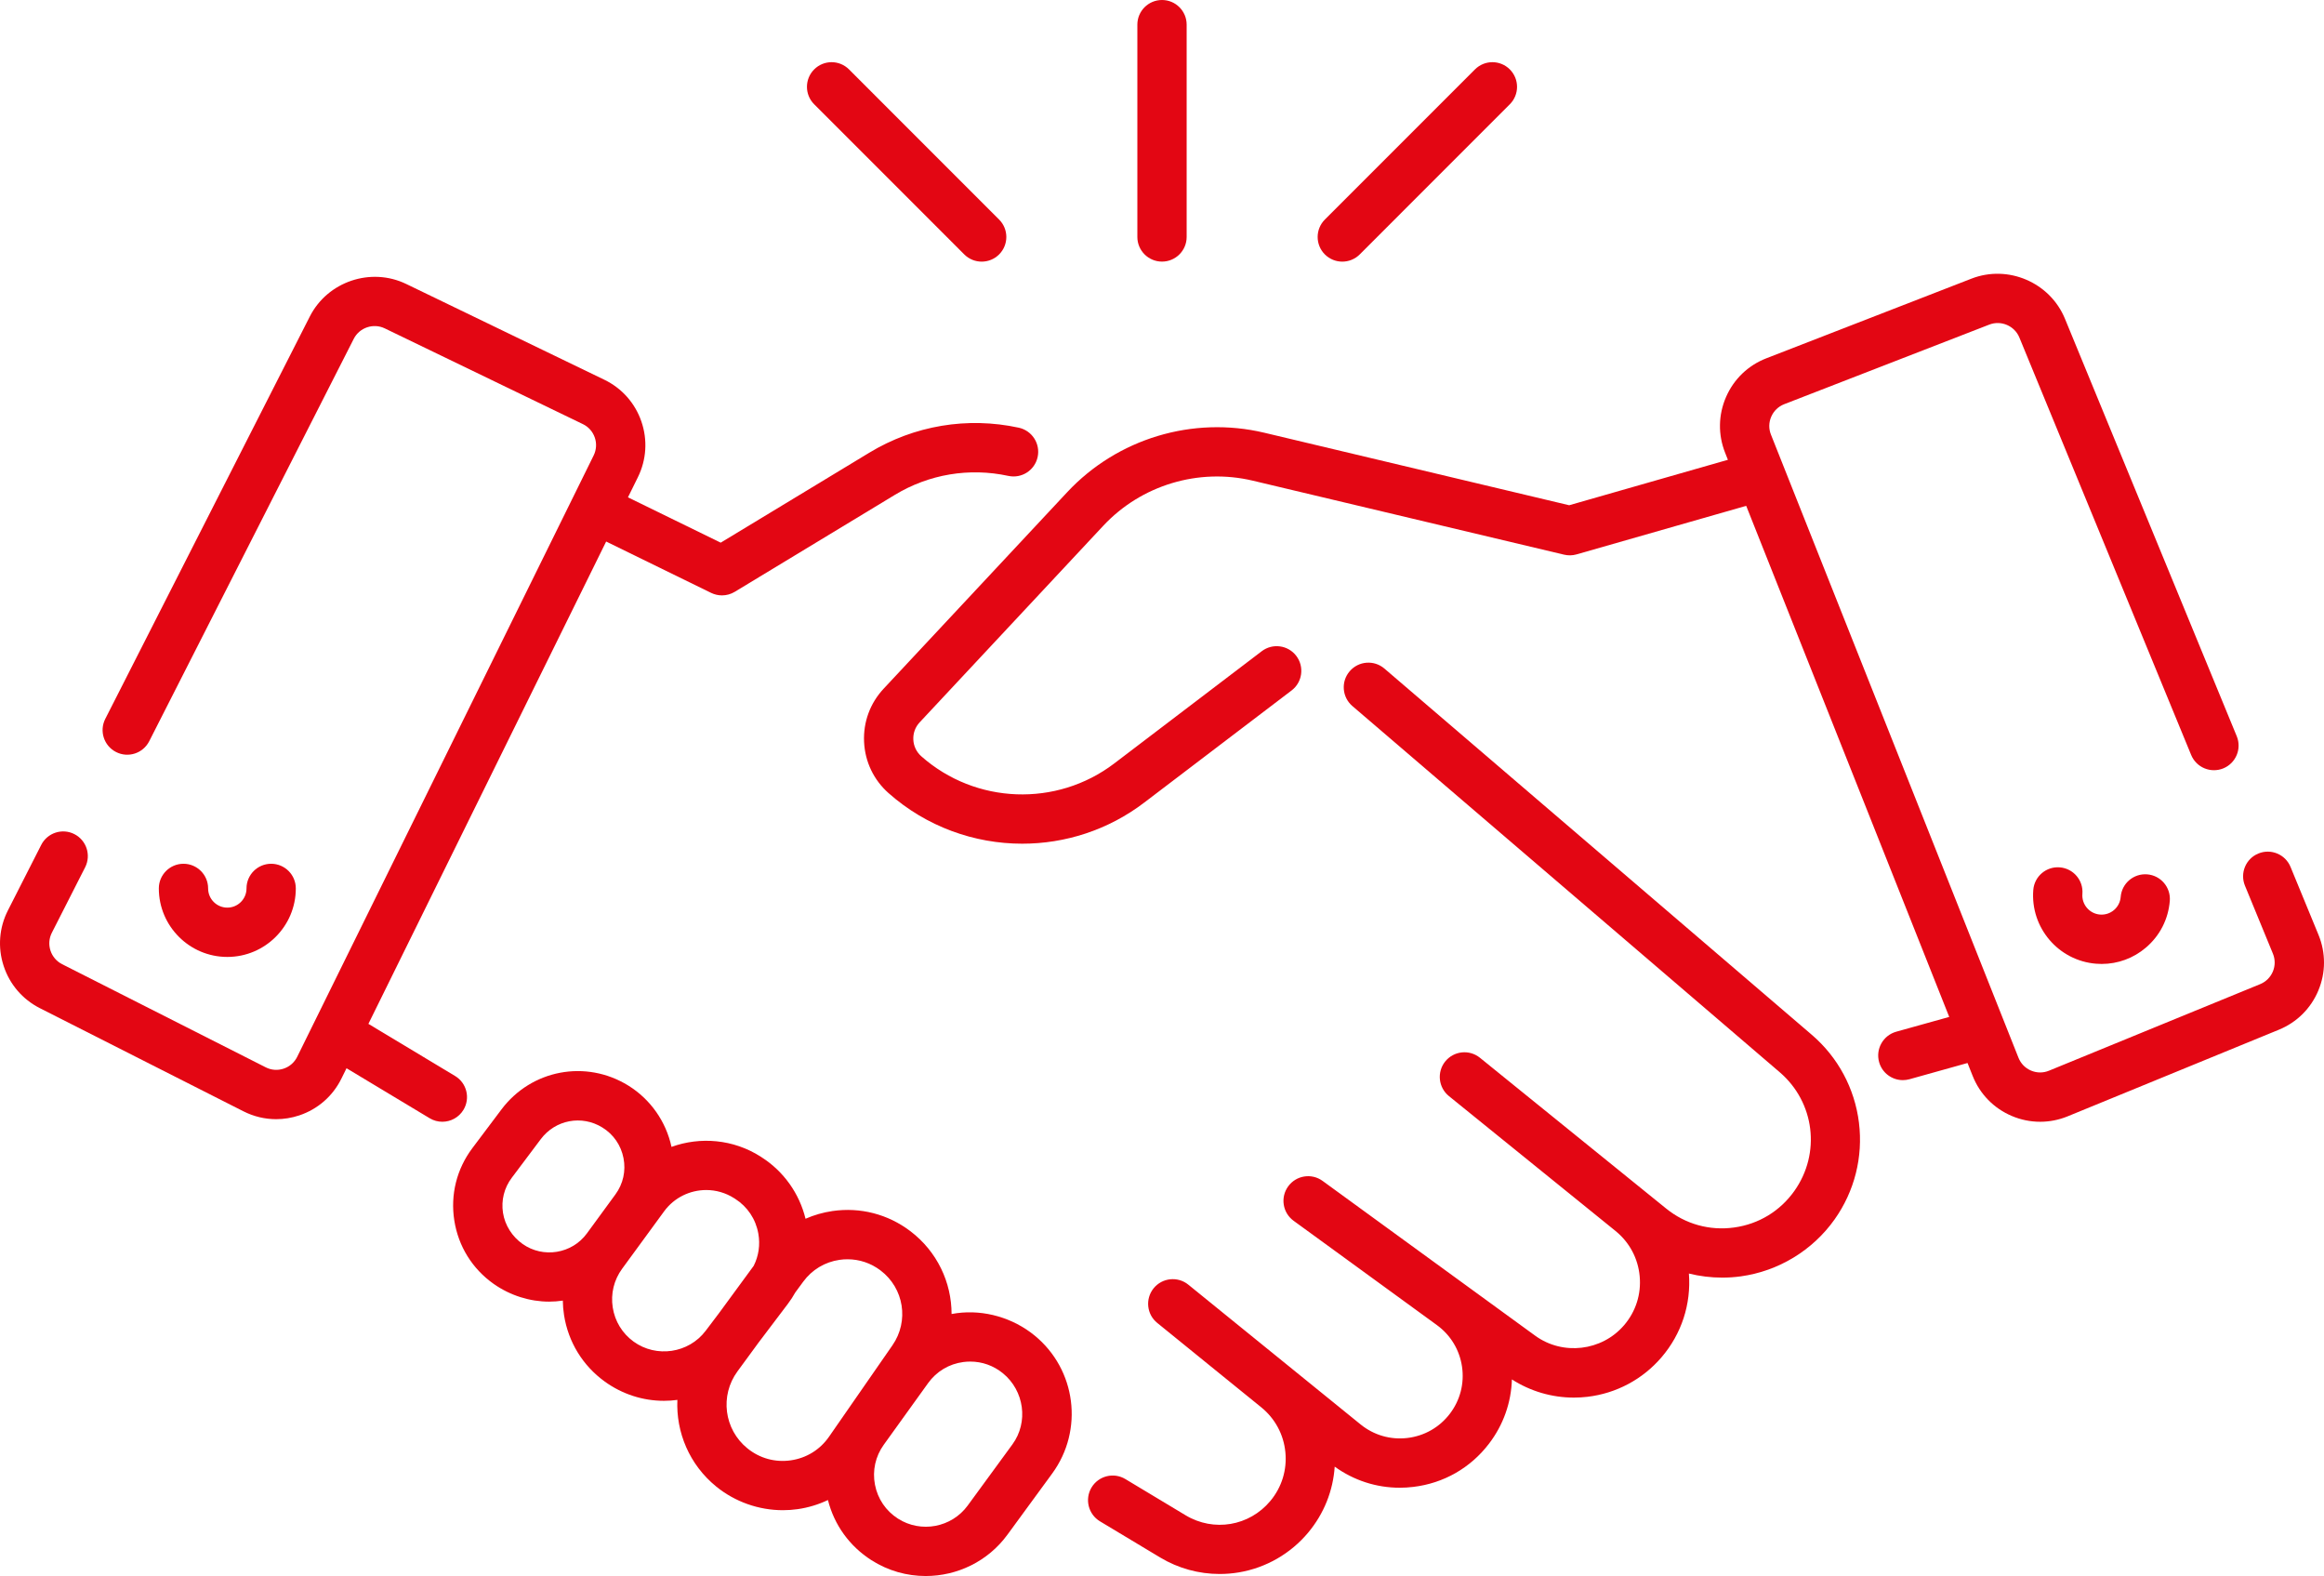
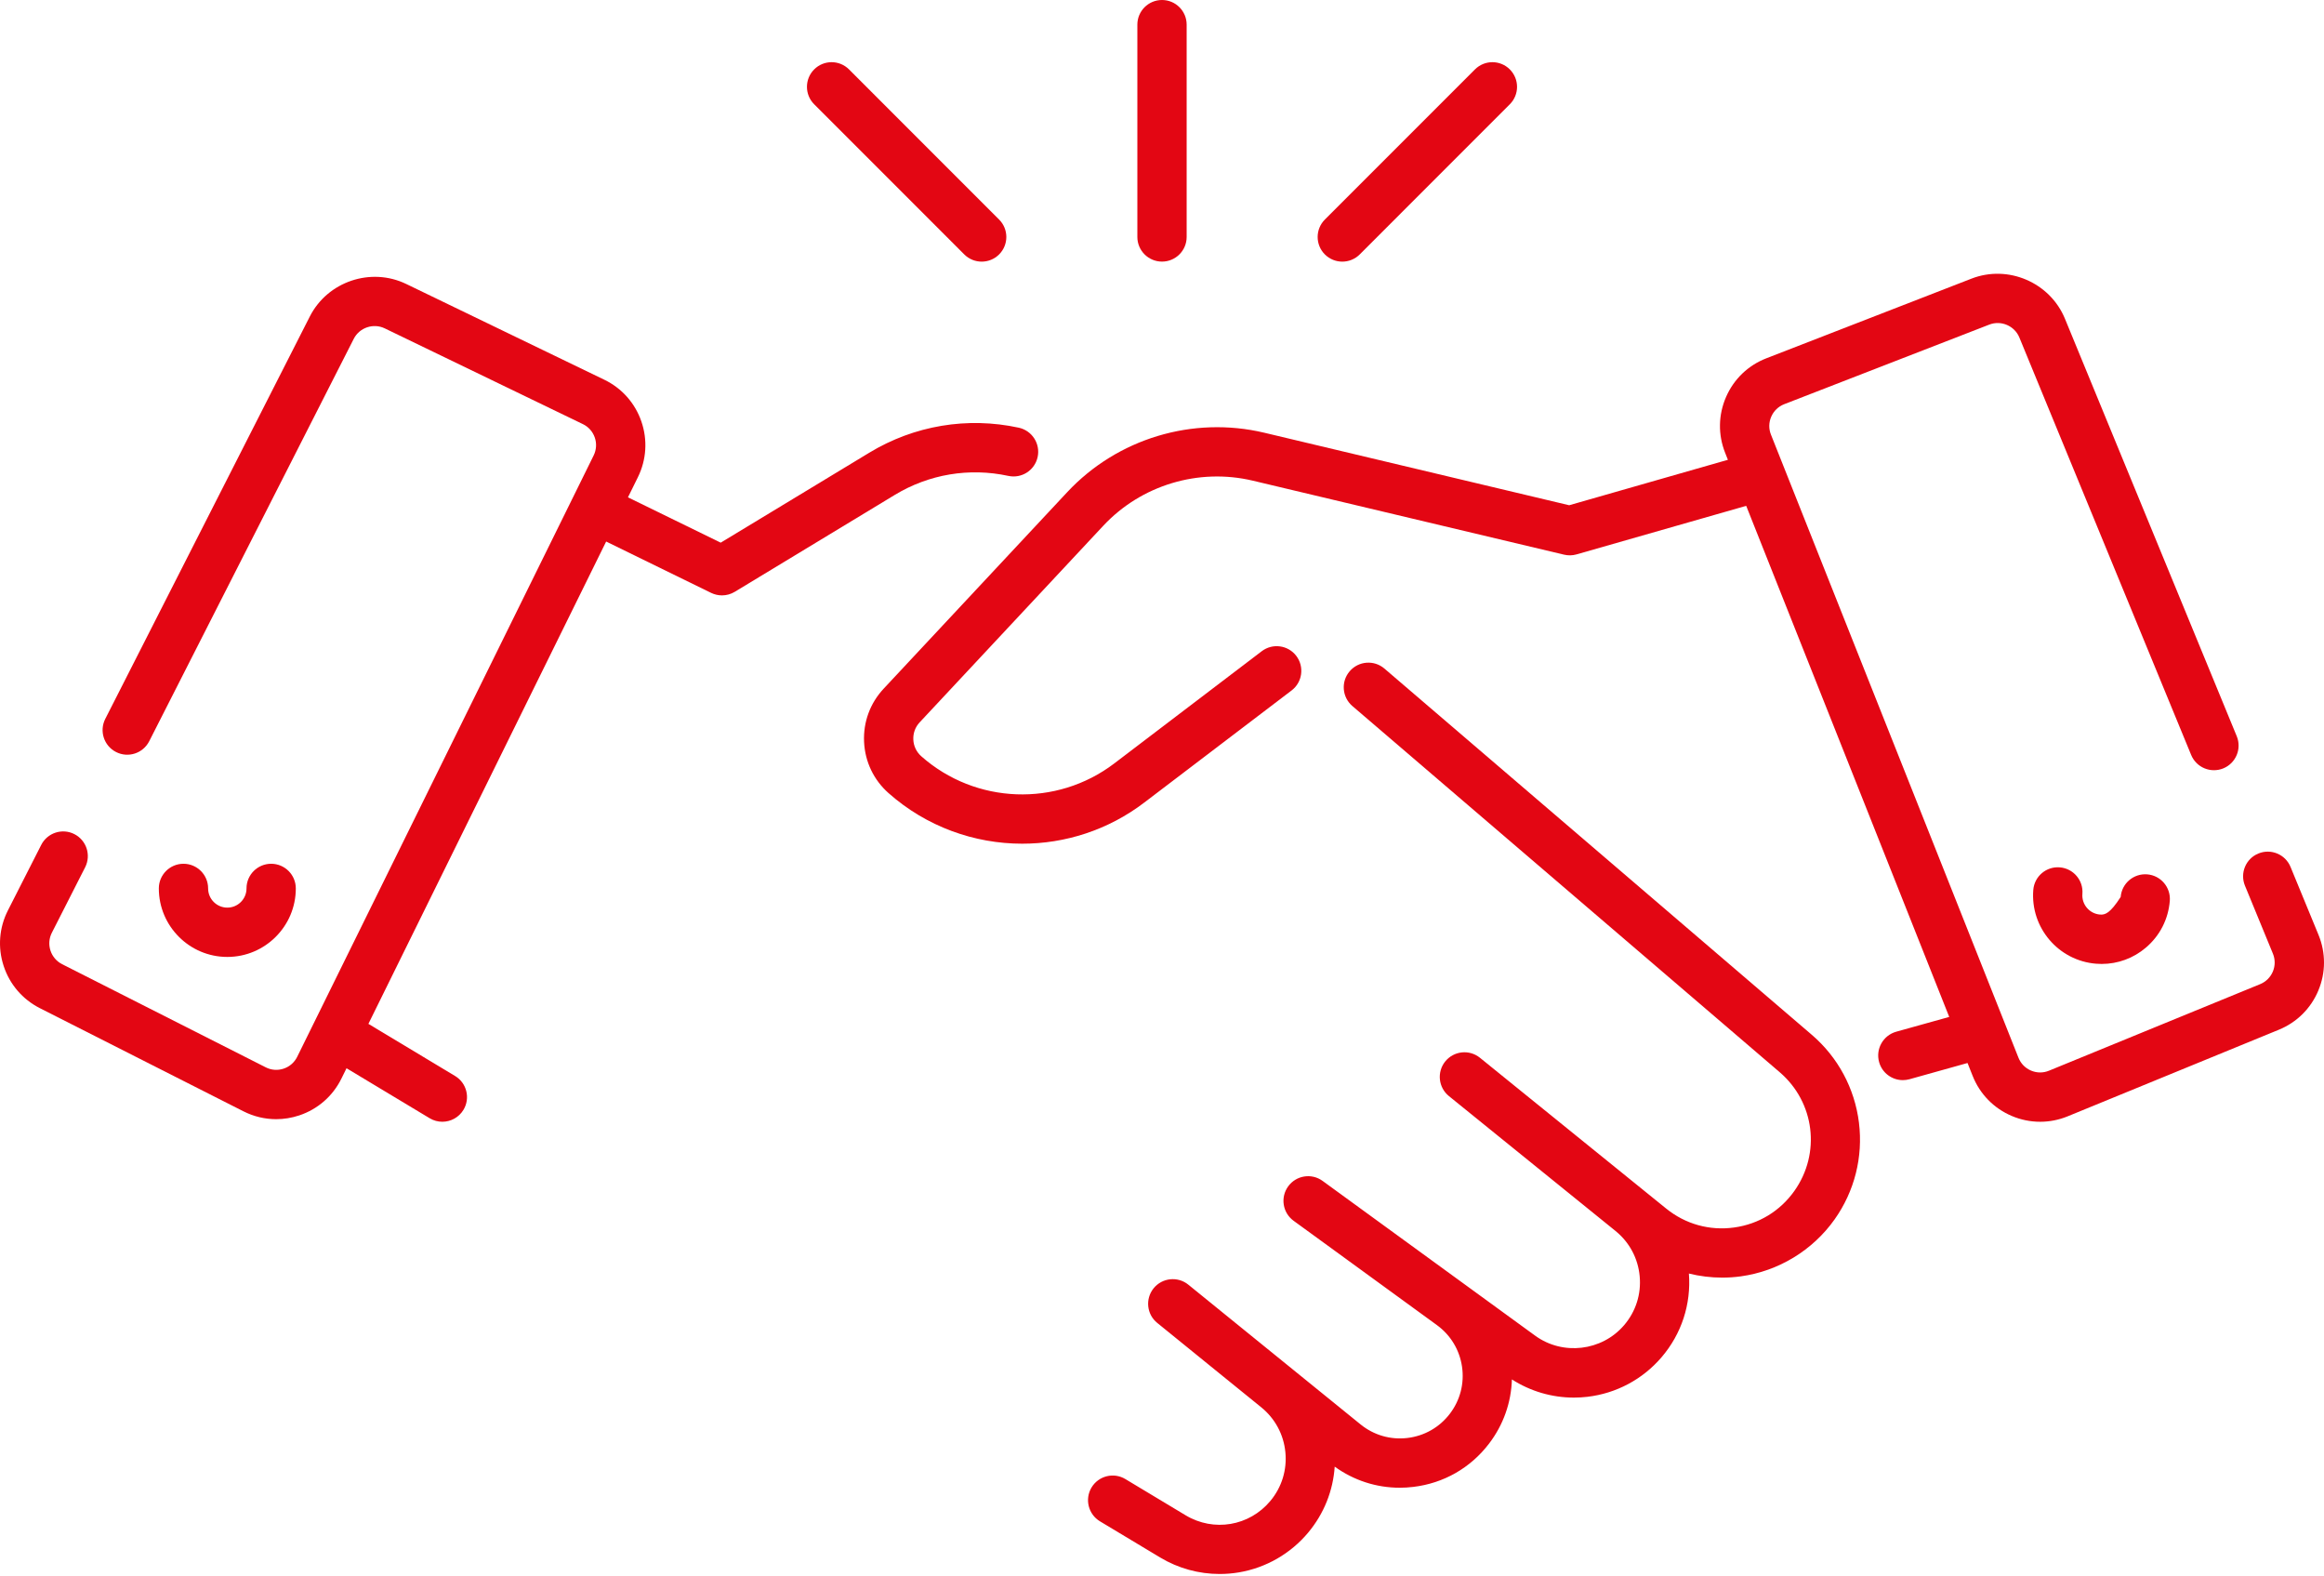
<svg xmlns="http://www.w3.org/2000/svg" width="432.449" height="293.204" viewBox="0 0 432.449 293.204" fill="none">
  <desc>
			Created with Pixso.
	</desc>
  <defs />
  <path id="Path 696" d="M55.044 165.282C55.044 162.751 52.988 160.696 50.459 160.696C47.925 160.696 45.87 162.751 45.87 165.282C45.87 167.253 44.27 168.855 42.298 168.855C40.328 168.855 38.726 167.253 38.726 165.282C38.726 162.751 36.674 160.696 34.142 160.696C31.607 160.696 29.555 162.751 29.555 165.282C29.555 172.312 35.273 178.029 42.298 178.029C49.325 178.029 55.044 172.312 55.044 165.282Z" fill-rule="nonzero" fill="#E30613" />
  <path id="Path 697" d="M431.425 173.918L426.221 161.28C425.259 158.939 422.578 157.82 420.233 158.79C417.893 159.749 416.776 162.43 417.741 164.774L422.94 177.412C423.384 178.487 423.381 179.67 422.935 180.742C422.484 181.814 421.646 182.65 420.571 183.09L381.281 199.19C380.199 199.64 379.011 199.63 377.935 199.174C376.857 198.718 376.024 197.865 375.594 196.776L373.126 190.565L329.538 80.856C329.105 79.773 329.125 78.591 329.593 77.519C330.06 76.446 330.913 75.624 332.006 75.197L370.169 60.389C372.358 59.539 374.869 60.615 375.762 62.786L407.729 140.451C408.694 142.792 411.374 143.907 413.717 142.948C416.058 141.979 417.175 139.306 416.211 136.964L384.243 59.296C381.465 52.543 373.66 49.192 366.853 51.837L328.685 66.656C325.303 67.965 322.635 70.519 321.185 73.849C319.734 77.176 319.673 80.872 321.013 84.242L321.527 85.541L291.991 93.996L235.25 80.503C221.961 77.349 207.909 81.585 198.585 91.565L164.427 128.126C161.907 130.823 160.612 134.344 160.787 138.033C160.962 141.727 162.58 145.106 165.346 147.554C172.395 153.798 181.296 156.962 190.217 156.962C198.196 156.962 206.193 154.434 212.898 149.329L240.34 128.452C242.354 126.924 242.746 124.044 241.212 122.022C239.679 120.011 236.802 119.618 234.783 121.153L207.345 142.029C196.62 150.191 181.514 149.629 171.429 140.694C170.529 139.892 170.005 138.796 169.951 137.604C169.894 136.405 170.312 135.26 171.13 134.387L205.285 97.825C212.368 90.243 223.035 87.029 233.13 89.427L291.037 103.19C291.804 103.374 292.601 103.356 293.36 103.141L324.933 94.106L362.711 189.19L352.848 191.94C350.409 192.624 348.982 195.158 349.664 197.596C350.229 199.623 352.071 200.949 354.081 200.949C354.487 200.949 354.903 200.893 355.313 200.782L366.116 197.762L367.07 200.159C368.414 203.546 370.998 206.188 374.345 207.612C376.048 208.338 377.84 208.694 379.633 208.694C381.368 208.694 383.104 208.358 384.76 207.679L424.05 191.571C427.394 190.202 430.004 187.611 431.397 184.278C432.79 180.941 432.8 177.266 431.425 173.918Z" fill-rule="nonzero" fill="#E30613" />
-   <path id="Path 698" d="M383.285 161.364C380.763 161.161 378.554 163.042 378.352 165.566C377.791 172.573 383.032 178.73 390.035 179.29C390.384 179.319 390.728 179.333 391.076 179.333C394.097 179.333 396.992 178.271 399.318 176.286C401.907 174.082 403.484 170.998 403.755 167.601C403.96 165.08 402.075 162.866 399.55 162.666C397.027 162.466 394.817 164.344 394.616 166.872C394.536 167.821 394.097 168.687 393.37 169.306C392.643 169.922 391.724 170.222 390.77 170.146C388.805 169.989 387.333 168.264 387.491 166.296C387.694 163.778 385.812 161.567 383.285 161.364Z" fill-rule="nonzero" fill="#E30613" />
+   <path id="Path 698" d="M383.285 161.364C380.763 161.161 378.554 163.042 378.352 165.566C377.791 172.573 383.032 178.73 390.035 179.29C390.384 179.319 390.728 179.333 391.076 179.333C394.097 179.333 396.992 178.271 399.318 176.286C401.907 174.082 403.484 170.998 403.755 167.601C403.96 165.08 402.075 162.866 399.55 162.666C397.027 162.466 394.817 164.344 394.616 166.872C392.643 169.922 391.724 170.222 390.77 170.146C388.805 169.989 387.333 168.264 387.491 166.296C387.694 163.778 385.812 161.567 383.285 161.364Z" fill-rule="nonzero" fill="#E30613" />
  <path id="Path 699" d="M337.136 192.514L257.613 124.383C255.688 122.734 252.793 122.961 251.146 124.883C249.498 126.804 249.723 129.698 251.646 131.35L331.169 199.477C337.686 205.062 338.859 214.556 333.899 221.559C331.233 225.318 327.252 227.739 322.684 228.365C318.116 228.995 313.626 227.743 310.041 224.842L306.384 221.882L283.079 203.017L275.385 196.786C273.413 195.194 270.529 195.5 268.934 197.465C267.342 199.434 267.646 202.32 269.613 203.916L277.308 210.146L291.169 221.365L300.613 229.008C303.212 231.116 304.811 234.113 305.112 237.44C305.419 240.767 304.388 244.003 302.208 246.544C298.07 251.373 290.8 252.229 285.657 248.486L246.111 219.7C244.064 218.208 241.197 218.661 239.706 220.709C238.214 222.761 238.667 225.625 240.713 227.116L247.019 231.702L257.755 239.518L267.381 246.524C269.937 248.389 271.598 251.137 272.053 254.267C272.509 257.397 271.703 260.511 269.781 263.025C267.854 265.546 265.053 267.145 261.899 267.521C258.744 267.897 255.646 267.004 253.176 265L240.468 254.693L230.696 246.768L221.12 238.998C219.152 237.406 216.262 237.706 214.667 239.671C213.073 241.643 213.374 244.529 215.341 246.118L222.704 252.092L224.918 253.891L234.692 261.816C237.265 263.907 238.861 266.871 239.183 270.171C239.504 273.472 238.512 276.691 236.386 279.239C232.476 283.928 225.844 285.047 220.612 281.9L209.41 275.167C207.237 273.861 204.42 274.563 203.114 276.731C201.811 278.903 202.512 281.72 204.683 283.029L215.886 289.759C219.245 291.777 223.075 292.826 226.95 292.826C228.141 292.826 229.334 292.729 230.518 292.53C235.566 291.684 240.15 289.046 243.431 285.12C246.369 281.594 248.06 277.338 248.36 272.855C251.919 275.423 256.114 276.778 260.467 276.778C261.302 276.778 262.143 276.729 262.981 276.625C268.621 275.959 273.624 273.102 277.071 268.586C279.747 265.09 281.205 260.937 281.335 256.628C284.792 258.843 288.781 260.011 292.867 260.011C293.701 260.011 294.541 259.961 295.38 259.865C300.753 259.232 305.655 256.621 309.175 252.512C312.906 248.159 314.704 242.635 314.27 236.931C316.286 237.43 318.368 237.689 320.459 237.689C321.616 237.689 322.778 237.613 323.938 237.453C330.938 236.484 337.298 232.625 341.384 226.856C345.095 221.619 346.702 215.228 345.914 208.864C345.127 202.494 342.01 196.686 337.136 192.514Z" fill-rule="nonzero" fill="#E30613" />
  <path id="Path 700" d="M86.245 206.469C87.551 204.297 86.849 201.479 84.678 200.175L68.552 190.48L112.793 100.748L132.331 110.302C132.966 110.608 133.655 110.765 134.343 110.765C135.168 110.765 135.991 110.545 136.719 110.105L166.514 92.066C172.867 88.217 180.368 86.965 187.631 88.536C190.107 89.072 192.548 87.501 193.083 85.023C193.619 82.549 192.047 80.105 189.572 79.568C180.007 77.5 170.131 79.152 161.765 84.217L134.11 100.957L116.85 92.525L118.691 88.796C120.298 85.536 120.529 81.85 119.35 78.416C118.167 74.986 115.717 72.222 112.447 70.644L75.587 52.831C69.009 49.654 60.964 52.368 57.653 58.878L19.588 133.746C18.441 136.004 19.341 138.761 21.598 139.909C23.855 141.059 26.616 140.159 27.765 137.901L65.829 63.031C66.894 60.937 69.481 60.07 71.595 61.09L108.458 78.902C109.509 79.405 110.296 80.298 110.677 81.399C111.056 82.502 110.98 83.69 110.465 84.736L55.303 196.611C54.786 197.657 53.89 198.442 52.779 198.812C51.669 199.179 50.484 199.096 49.44 198.562L11.56 179.378C10.524 178.852 9.754 177.953 9.393 176.851C9.032 175.741 9.122 174.569 9.65 173.527L15.846 161.346C16.992 159.088 16.093 156.327 13.836 155.178C11.578 154.029 8.817 154.932 7.67 157.187L1.474 169.371C-0.163 172.591 -0.447 176.261 0.676 179.694C1.797 183.131 4.192 185.922 7.417 187.56L45.296 206.748C47.217 207.721 49.297 208.213 51.391 208.213C52.828 208.213 54.273 207.98 55.683 207.511C59.132 206.358 61.92 203.928 63.528 200.667L64.481 198.736L79.951 208.037C80.691 208.483 81.506 208.692 82.311 208.692C83.867 208.692 85.384 207.897 86.245 206.469Z" fill-rule="nonzero" fill="#E30613" />
-   <path id="Path 701" d="M192.503 248.447C188.502 245.181 183.176 243.622 178.054 244.301C177.725 244.345 177.396 244.398 177.07 244.461C177.065 238.61 174.412 232.853 169.396 229.043C165.227 225.879 160.076 224.551 154.896 225.303C153.146 225.56 151.47 226.046 149.893 226.738C148.749 222.04 145.822 217.917 141.728 215.303L141.55 215.183C136.441 211.923 130.299 211.437 124.952 213.368C123.938 208.652 121.029 204.507 116.918 201.962C109.027 197.077 98.872 198.992 93.3 206.415L87.894 213.604C84.978 217.484 83.784 222.27 84.538 227.064C85.291 231.863 87.887 236.049 91.857 238.854C94.953 241.034 98.623 242.157 102.18 242.157C103.032 242.157 103.884 242.09 104.729 241.967C104.74 242.863 104.815 243.771 104.958 244.674C105.741 249.663 108.425 254.049 112.511 257.012L115.205 253.299L112.511 257.012C115.763 259.367 119.601 260.609 123.549 260.609C124.378 260.609 125.212 260.552 126.046 260.439C125.778 266.45 128.271 272.487 133.271 276.557C136.789 279.414 141.198 280.959 145.686 280.959C146.593 280.959 147.509 280.896 148.418 280.766C150.39 280.486 152.291 279.907 154.061 279.067C155.237 283.71 158.082 287.652 162.154 290.257C165.273 292.248 168.778 293.204 172.251 293.204C178.072 293.204 183.804 290.52 187.463 285.515L195.79 274.136C201.702 266.057 200.258 254.774 192.503 248.447ZM97.239 231.424C95.315 230.065 93.966 227.971 93.598 225.643C93.236 223.315 93.811 220.997 95.228 219.116L100.633 211.923C103.337 208.319 108.262 207.391 112.09 209.762C114.161 211.04 115.557 213.065 116.022 215.463C116.487 217.847 115.954 220.248 114.518 222.209L109.202 229.476C106.434 233.259 101.068 234.135 97.239 231.424ZM117.896 249.59C115.796 248.064 114.421 245.816 114.02 243.252C113.615 240.688 114.239 238.124 115.77 236.033L116.606 234.891L117.208 234.068L123.582 225.353C125.467 222.779 128.417 221.394 131.413 221.394C133.199 221.394 135.004 221.89 136.609 222.915L136.791 223.028C139.092 224.5 140.625 226.792 141.106 229.482C141.482 231.57 141.177 233.651 140.247 235.497L133.782 244.314L131.301 247.592C128.146 251.764 122.132 252.656 117.896 249.59ZM147.132 271.685C144.215 272.098 141.347 271.302 139.062 269.44C134.729 265.917 133.927 259.637 137.226 255.134L141.137 249.796L146.609 242.566C147.124 241.887 147.58 241.181 147.991 240.445L149.462 238.447C151.092 236.223 153.489 234.78 156.217 234.384C156.716 234.308 157.216 234.277 157.71 234.277C159.918 234.277 162.056 234.99 163.85 236.353C168.219 239.662 169.188 245.783 166.062 250.285L154.264 267.289C152.584 269.71 150.05 271.271 147.132 271.685ZM188.389 268.718L180.065 280.097C177.066 284.189 171.37 285.258 167.093 282.527C164.839 281.082 163.32 278.845 162.813 276.217C162.311 273.59 162.894 270.942 164.457 268.774L172.694 257.325C174.263 255.141 176.592 253.745 179.258 253.393C179.689 253.336 180.124 253.31 180.552 253.31C182.756 253.31 184.872 254.059 186.616 255.48C190.592 258.721 191.418 264.578 188.389 268.718Z" fill-rule="nonzero" fill="#E30613" />
  <path id="Path 702" d="M216.226 48.669C218.759 48.669 220.812 46.615 220.812 44.087L220.812 4.586C220.812 2.055 218.759 0 216.226 0C213.691 0 211.639 2.055 211.639 4.586L211.639 44.087C211.639 46.615 213.691 48.669 216.226 48.669Z" fill-rule="nonzero" fill="#E30613" />
  <path id="Path 703" d="M179.431 47.333C180.326 48.228 181.501 48.675 182.675 48.675C183.847 48.675 185.021 48.228 185.915 47.333C187.706 45.541 187.706 42.637 185.915 40.846L157.986 12.913C156.193 11.121 153.29 11.121 151.5 12.913C149.71 14.707 149.71 17.608 151.5 19.399L179.431 47.333Z" fill-rule="nonzero" fill="#E30613" />
  <path id="Path 704" d="M249.774 48.675C250.947 48.675 252.121 48.228 253.019 47.333L280.948 19.399C282.739 17.608 282.739 14.707 280.948 12.913C279.156 11.121 276.253 11.121 274.461 12.913L246.53 40.846C244.741 42.637 244.741 45.541 246.53 47.333C247.427 48.228 248.601 48.675 249.774 48.675Z" fill-rule="nonzero" fill="#E30613" />
</svg>